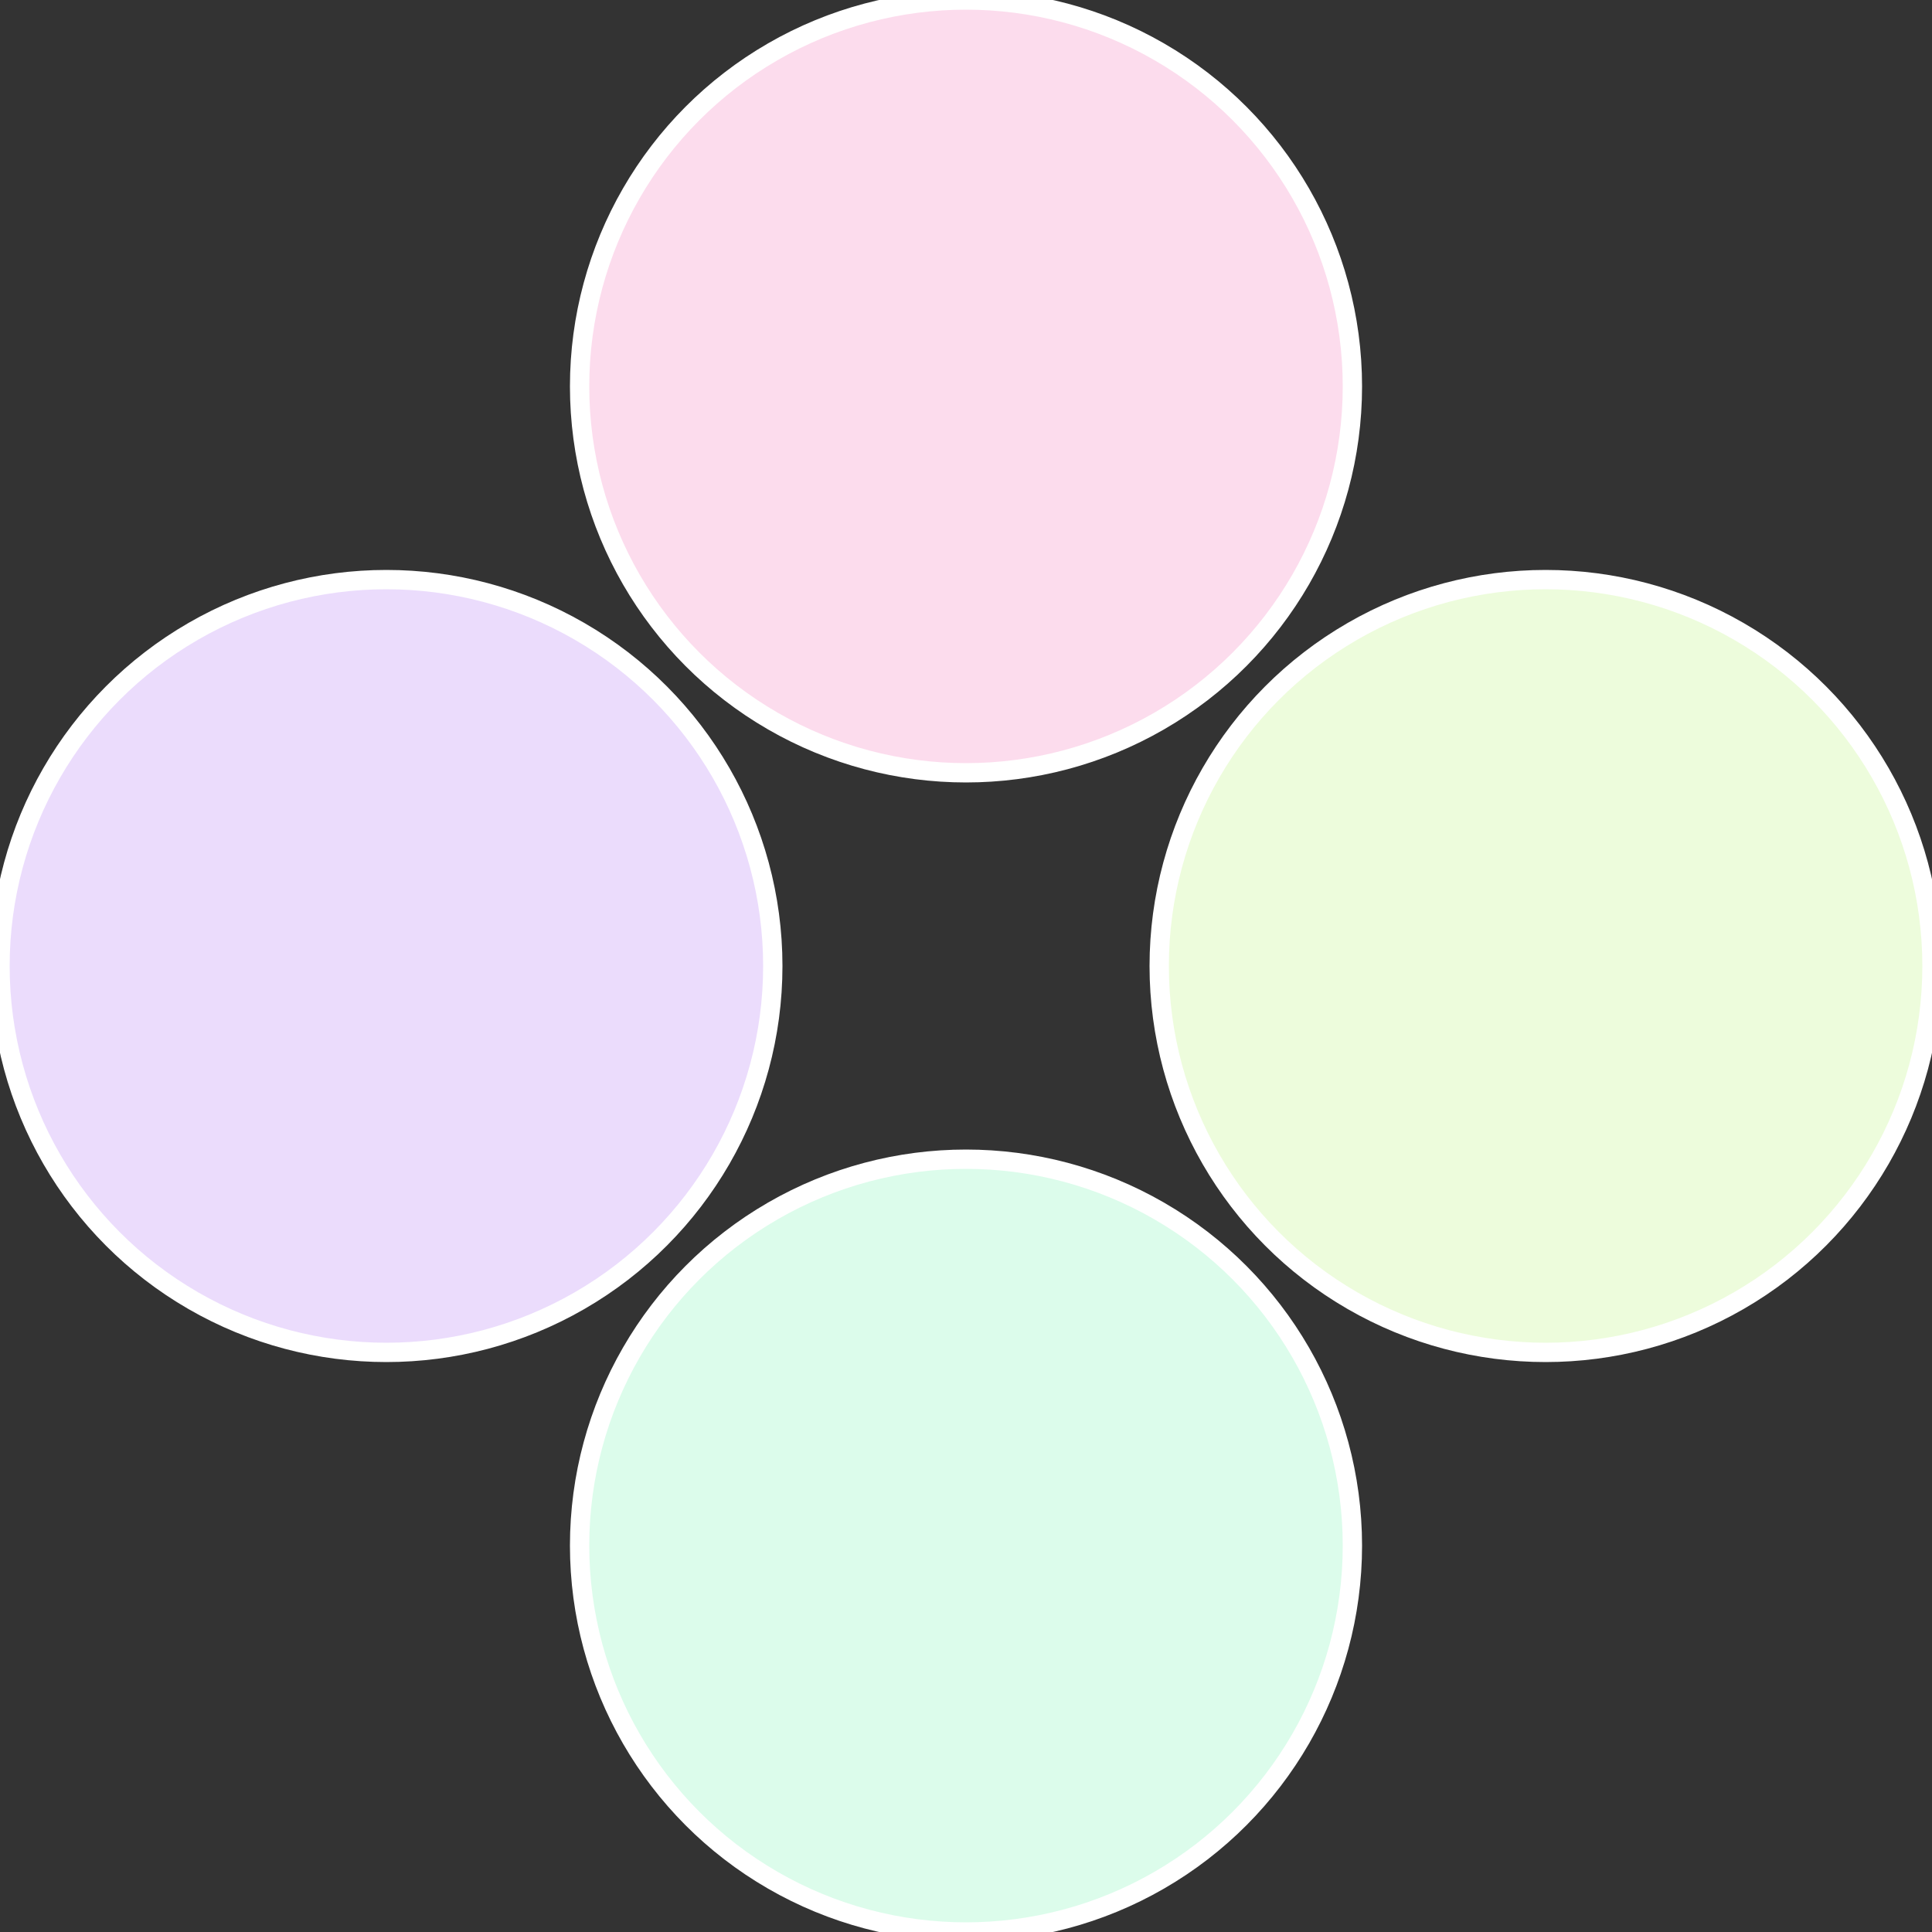
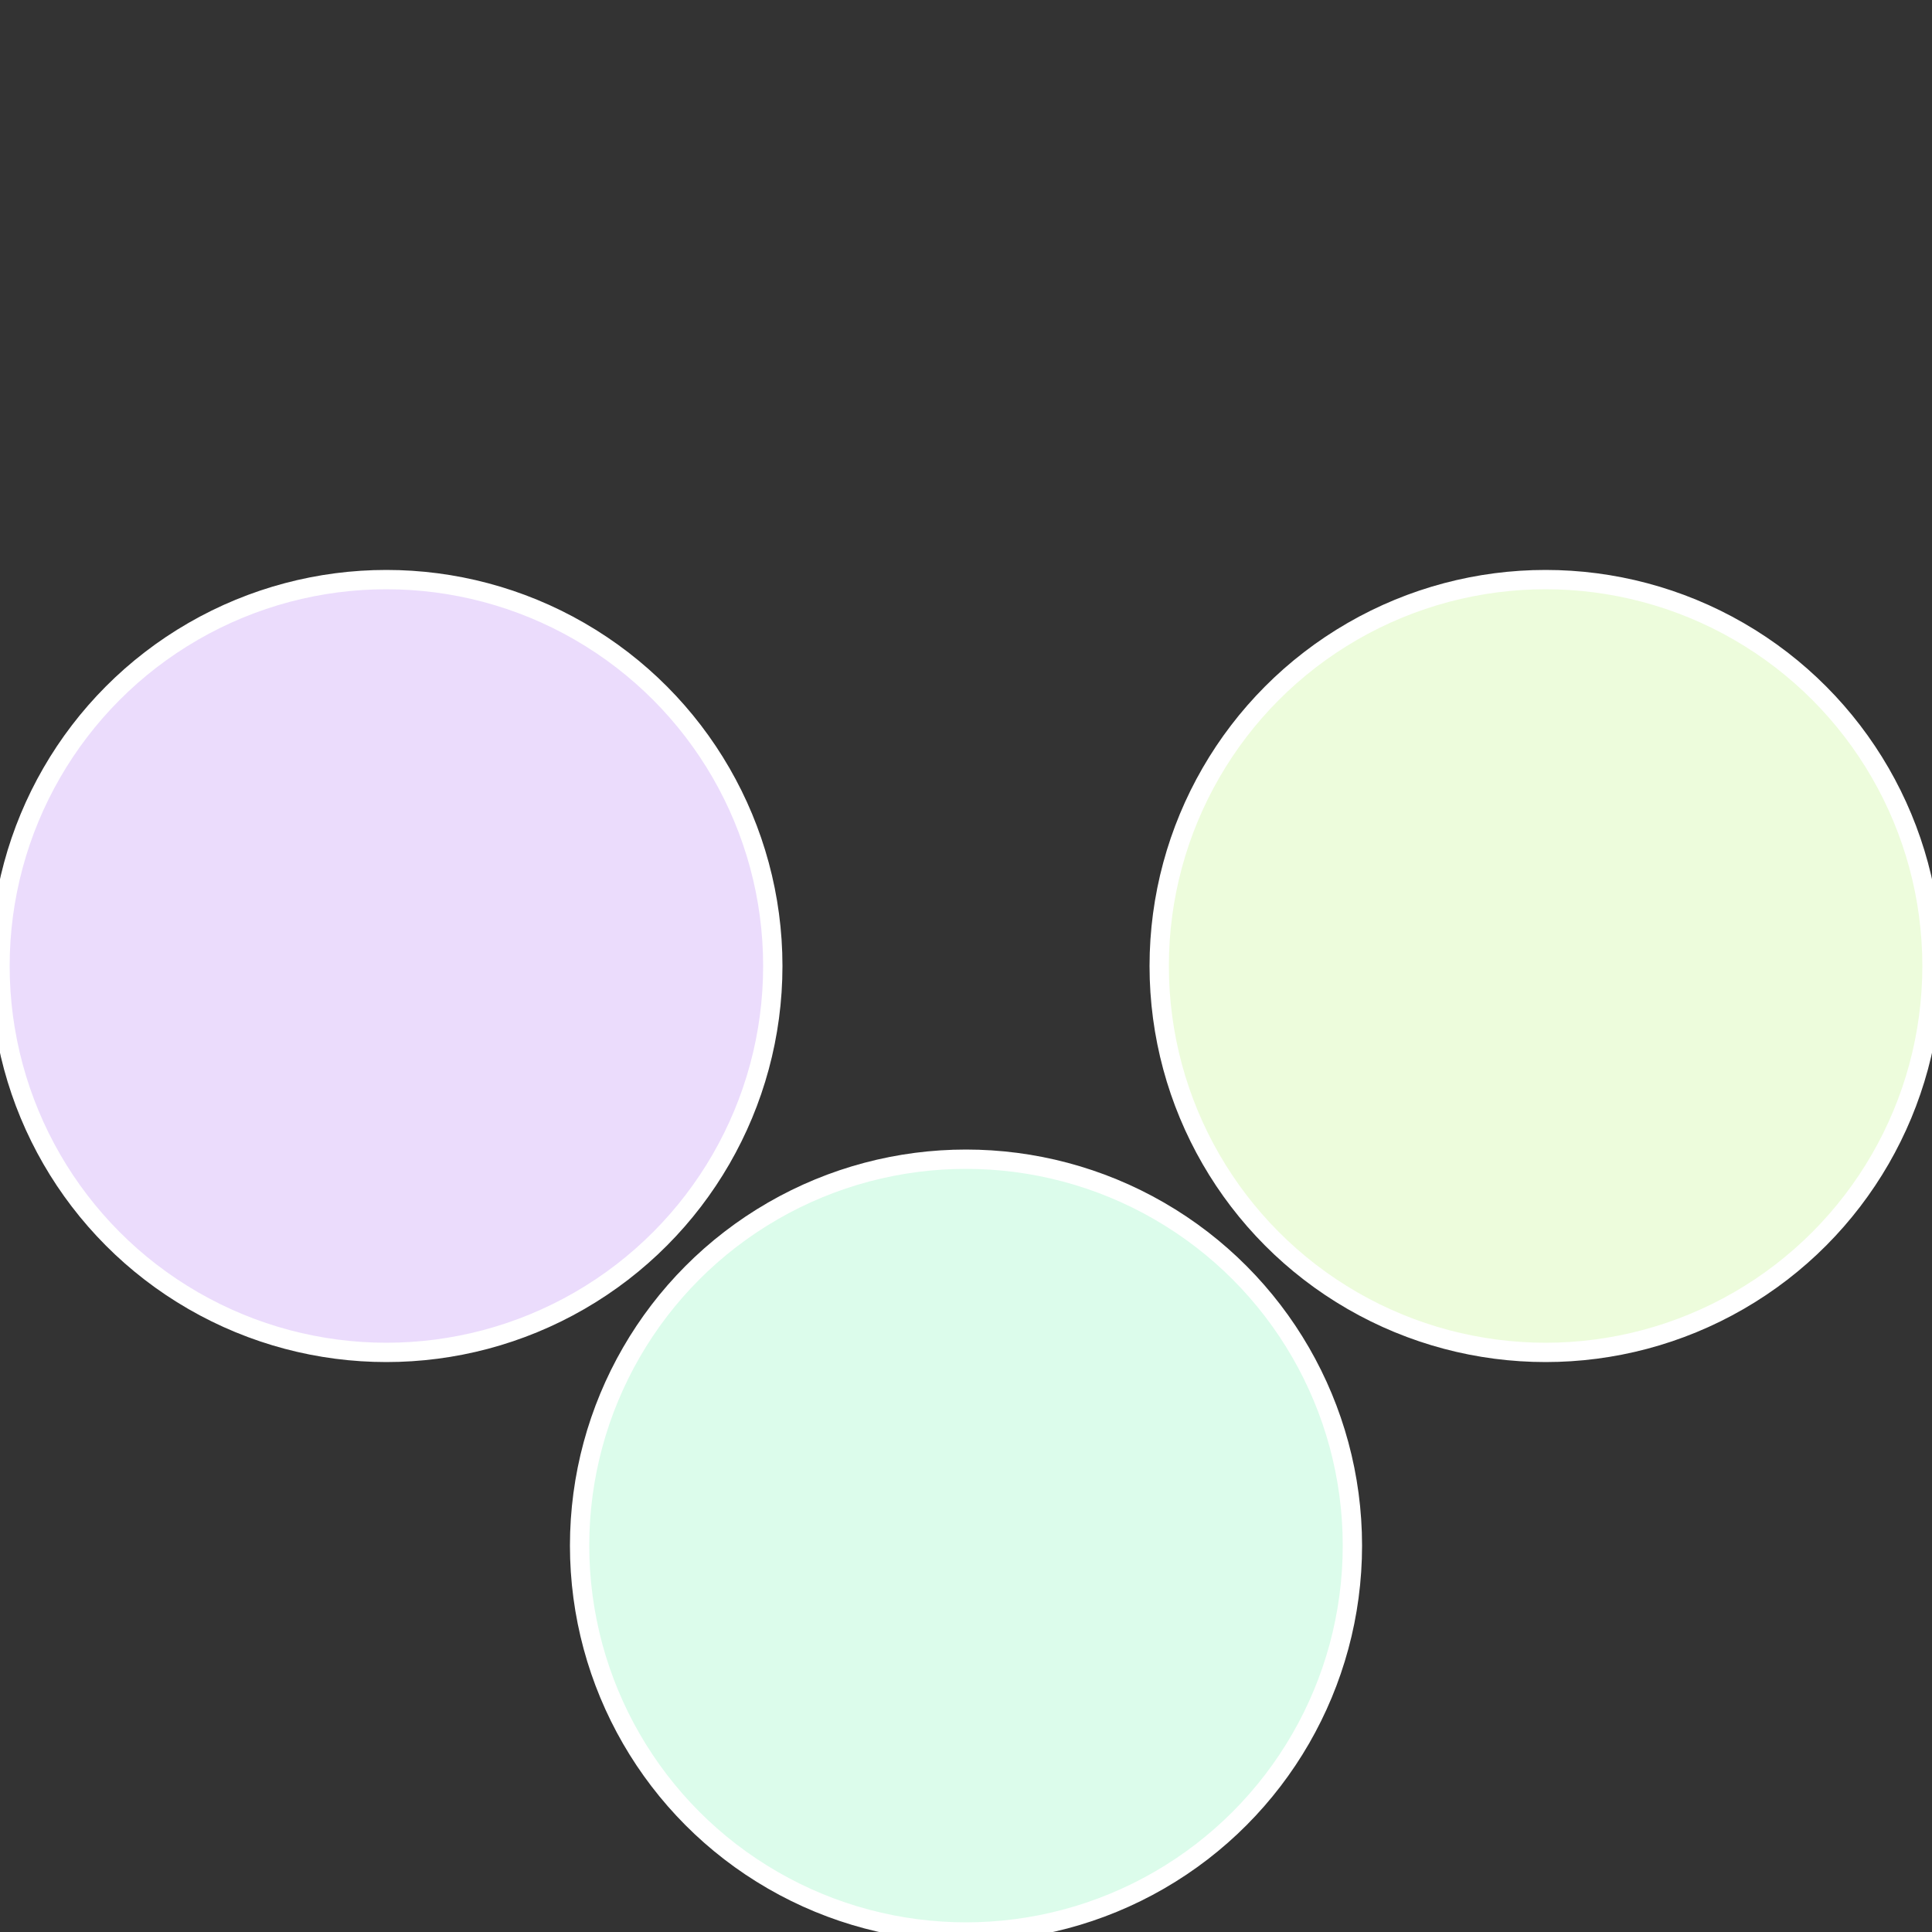
<svg xmlns="http://www.w3.org/2000/svg" width="500" height="500" viewBox="-1 -1 2 2">
  <rect x="-1" y="-1" width="2" height="2" fill="#333333" stroke="none" />
  <circle cx="0.6" cy="0" r="0.4" fill="#edfcdc" stroke="#fff" stroke-width="1%" />
  <circle cx="3.6739403974421E-17" cy="0.6" r="0.4" fill="#dcfceb" stroke="#fff" stroke-width="1%" />
  <circle cx="-0.6" cy="7.3478807948841E-17" r="0.4" fill="#ebdcfc" stroke="#fff" stroke-width="1%" />
-   <circle cx="-1.1021821192326E-16" cy="-0.6" r="0.4" fill="#fcdced" stroke="#fff" stroke-width="1%" />
</svg>